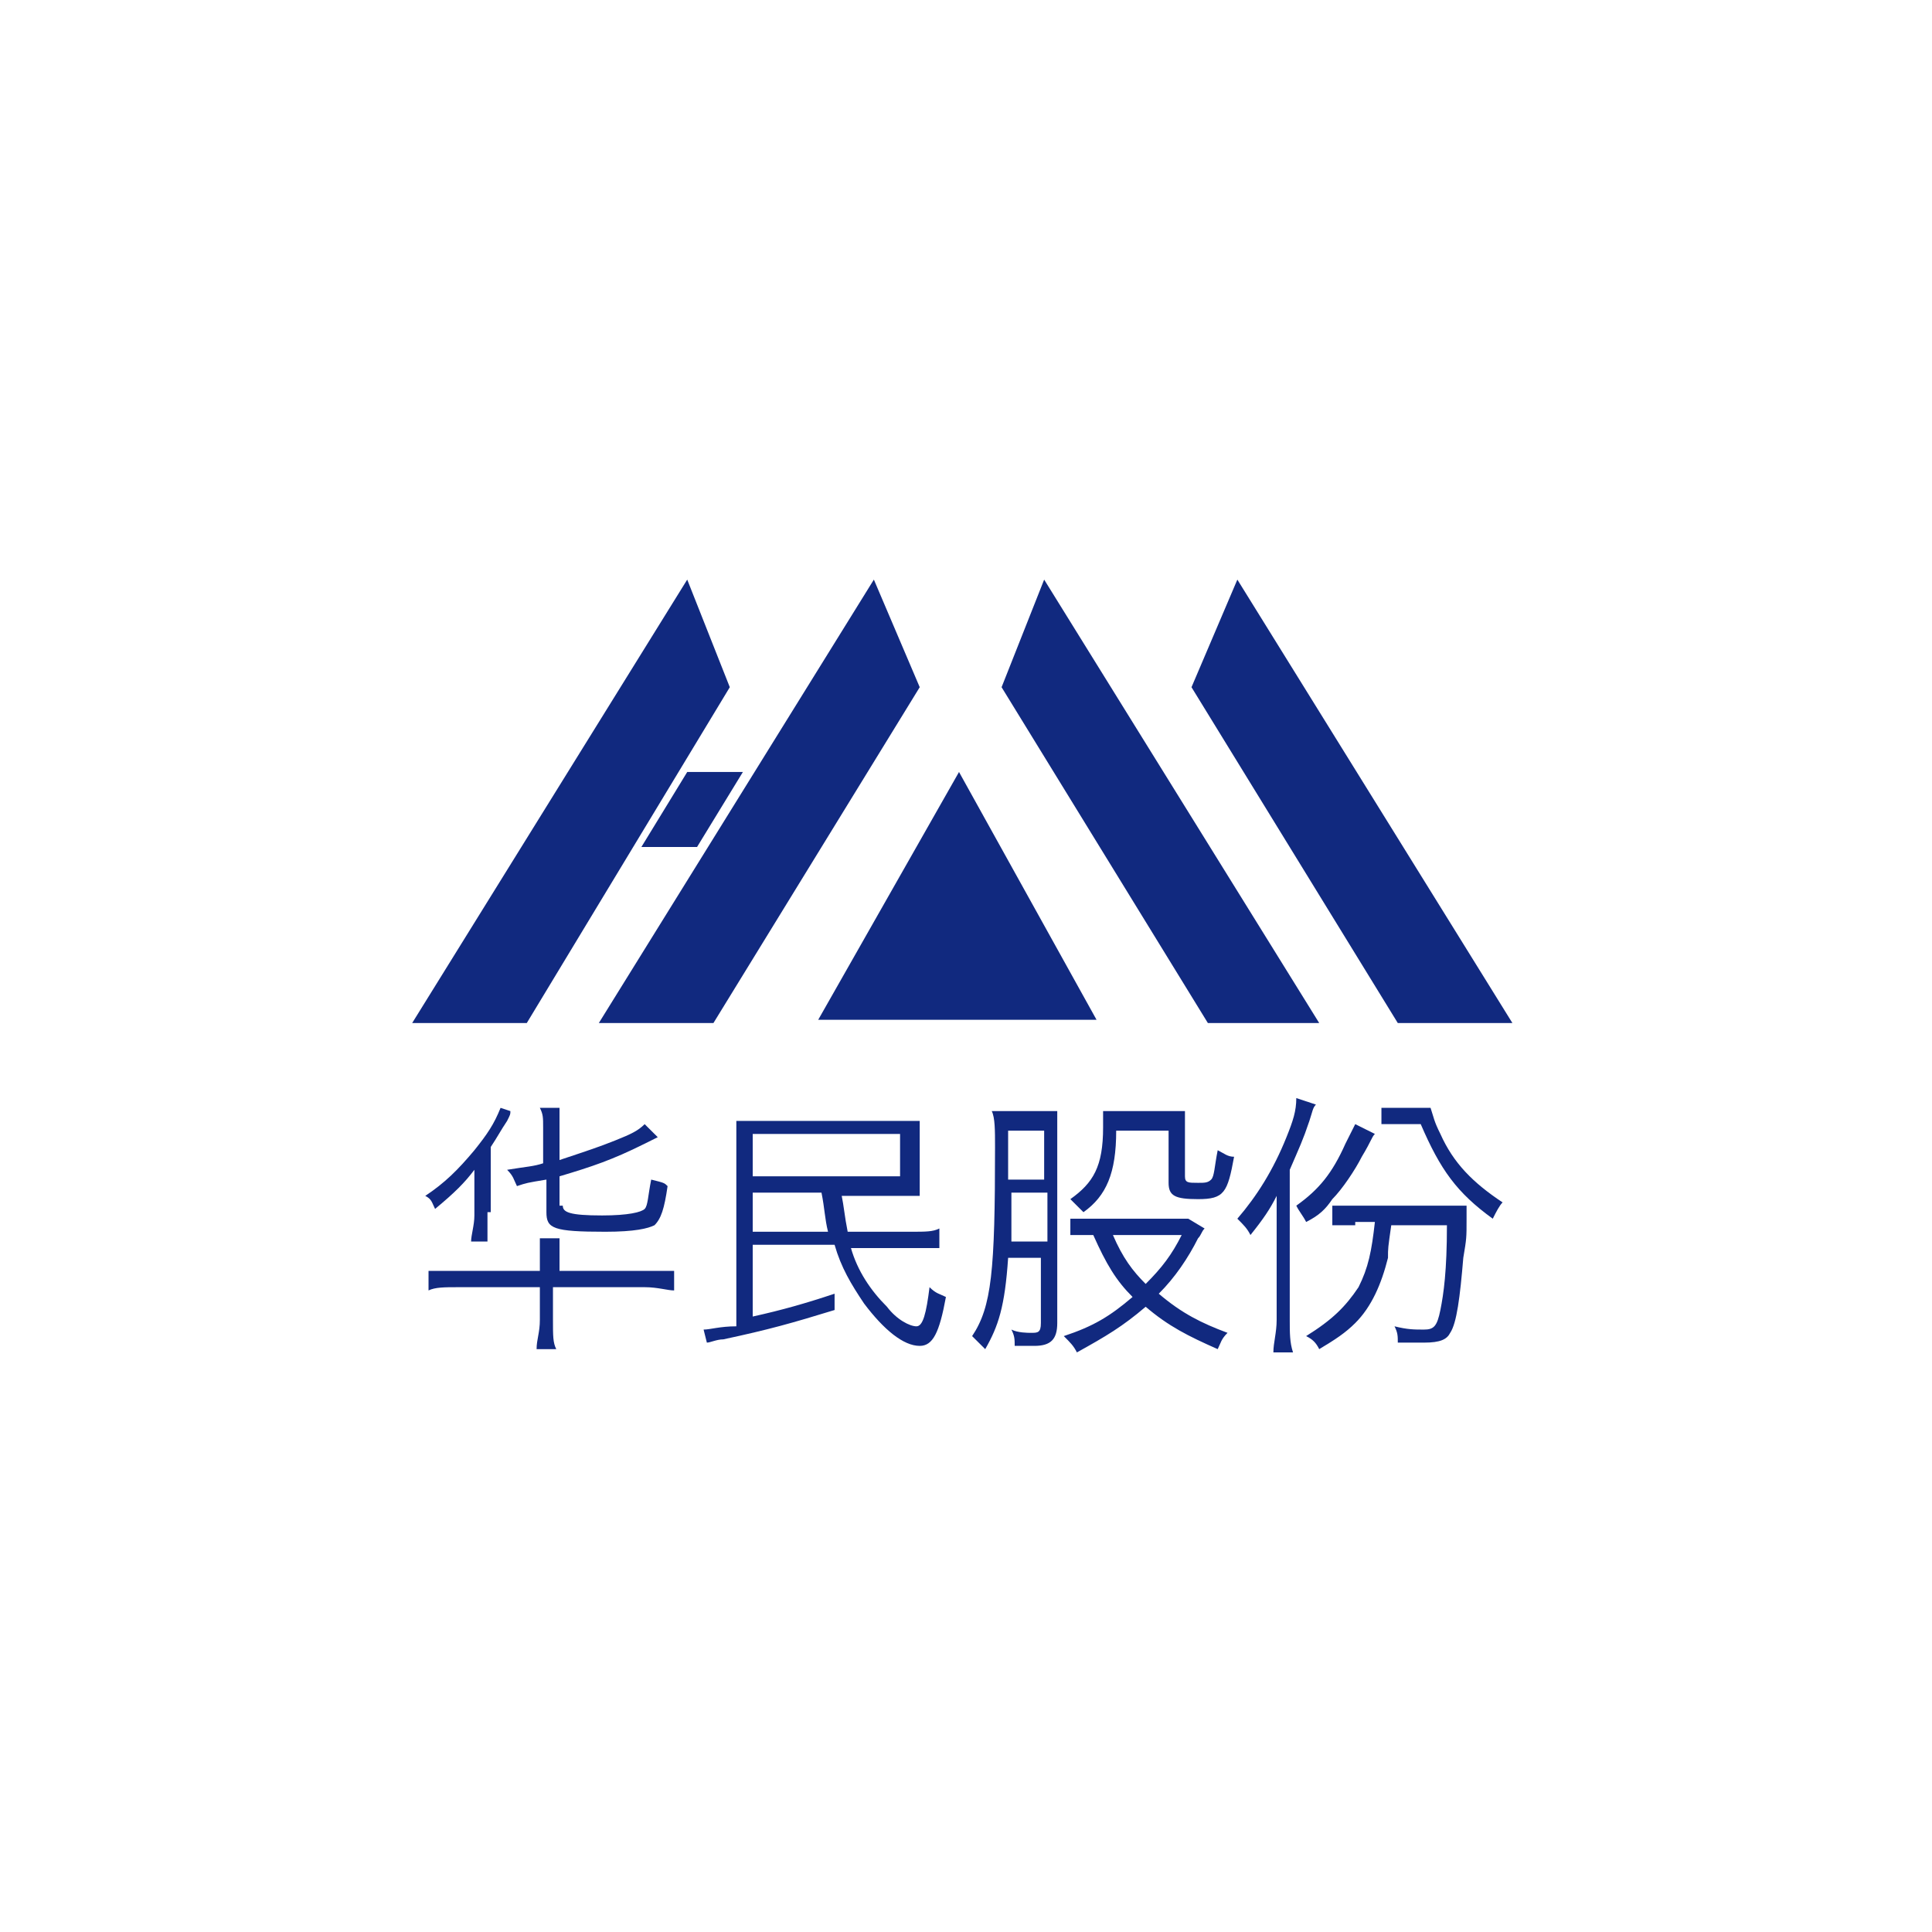
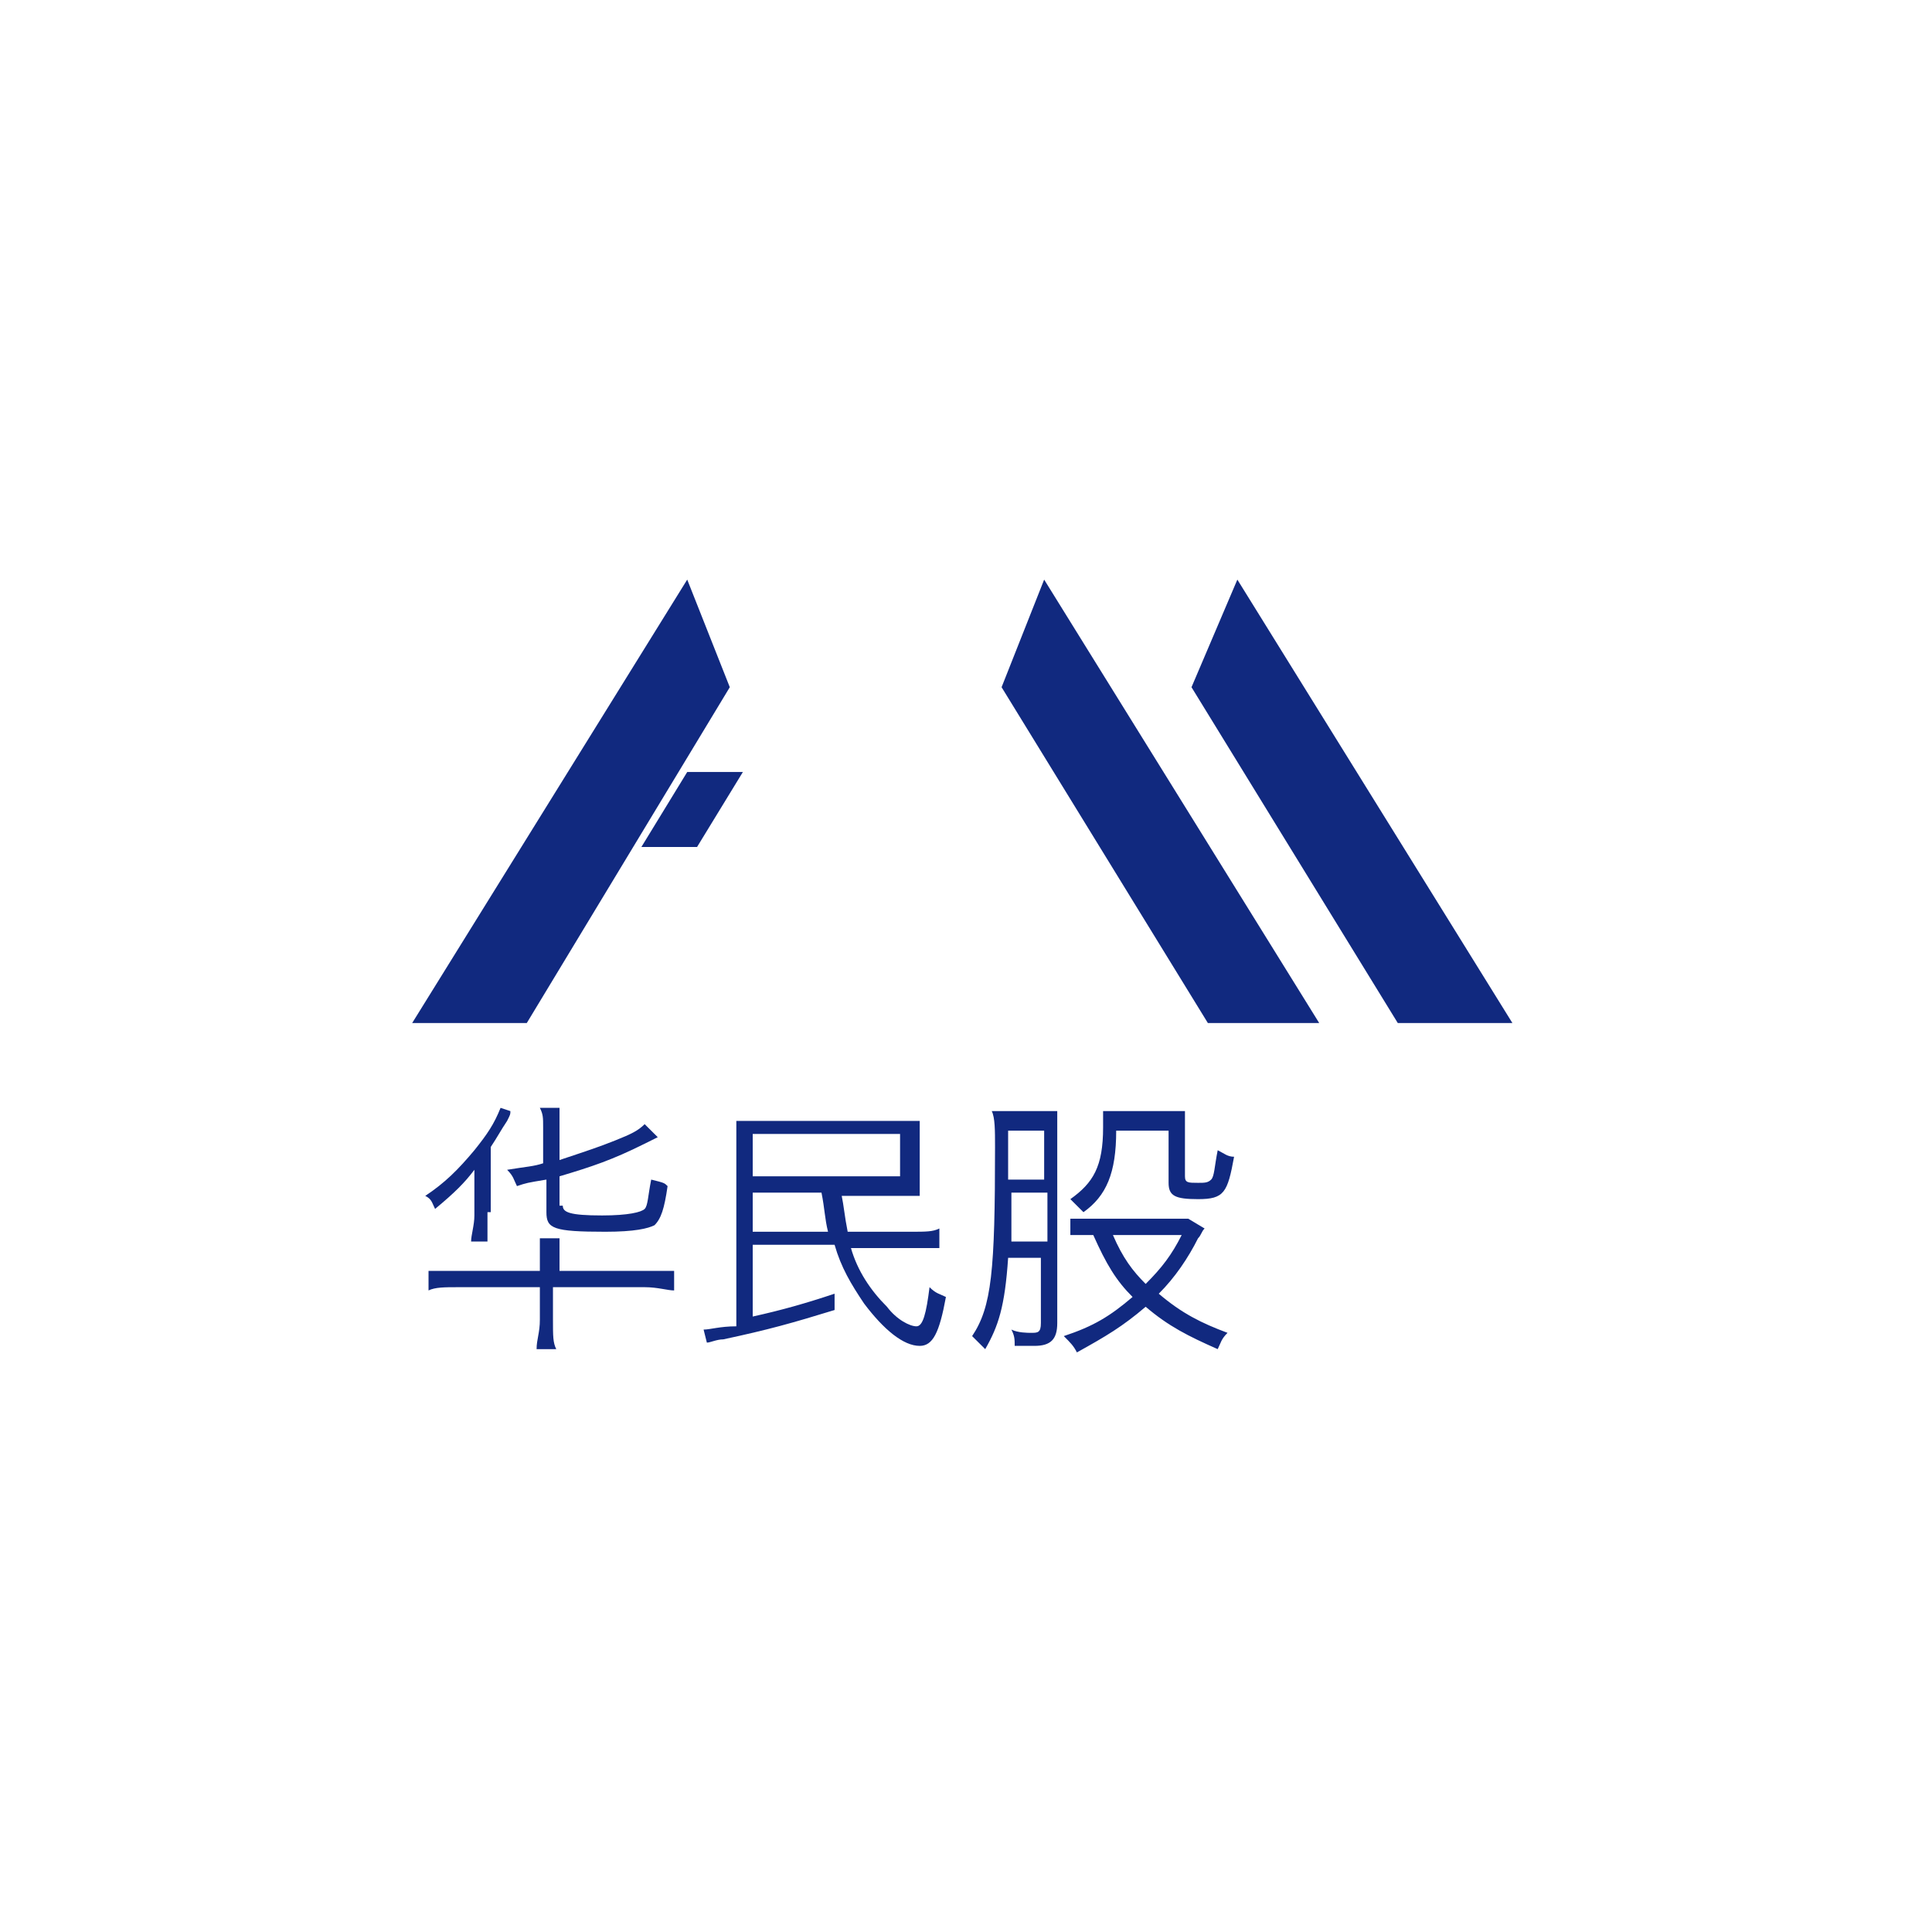
<svg xmlns="http://www.w3.org/2000/svg" width="150" height="150" viewBox="0 0 150 150" fill="none">
  <g clip-path="url(#clip0_431_35)">
    <path d="M32 79.43L53.356 45L56.661 53.354L40.898 79.43H32Z" fill="#11297F" />
-     <path d="M46.492 79.43L67.847 45L71.407 53.354L55.39 79.43H46.492Z" fill="#11297F" />
    <path d="M102.424 79.43L81.068 45L77.763 53.354L93.78 79.43H102.424Z" fill="#11297F" />
    <path d="M117.424 79.43L96.068 45L92.508 53.354L108.525 79.43H117.424Z" fill="#11297F" />
-     <path d="M63.525 79.177H85.136L74.458 59.937L63.525 79.177Z" fill="#11297F" />
    <path d="M53.356 59.937L49.797 65.76H54.119L57.678 59.937H53.356Z" fill="#11297F" />
    <path d="M37.847 94.114C37.847 94.874 37.847 95.38 37.847 95.633C37.847 96.139 37.847 96.139 37.847 96.393H36.576C36.576 95.886 36.831 95.127 36.831 94.367V93.102C36.831 92.342 36.831 91.836 36.831 90.823C36.068 91.836 35.305 92.595 33.78 93.861C33.525 93.355 33.525 93.102 33.017 92.848C34.542 91.836 35.559 90.823 36.831 89.304C37.847 88.038 38.356 87.279 38.864 86.013L39.627 86.266C39.627 86.519 39.627 86.519 39.373 87.026C38.864 87.785 38.61 88.291 38.102 89.051V94.114H37.847ZM35.559 99.937C34.542 99.937 33.78 99.937 33.271 100.19V98.671C33.78 98.671 34.542 98.671 35.814 98.671H41.915V98.165C41.915 97.152 41.915 96.646 41.915 96.139H43.441C43.441 96.646 43.441 97.152 43.441 98.165V98.671H49.797C51.068 98.671 51.576 98.671 52.339 98.671V100.19C51.831 100.19 51.068 99.937 50.051 99.937H42.932V102.469C42.932 103.734 42.932 104.241 43.187 104.747H41.661C41.661 103.988 41.915 103.481 41.915 102.469V99.937H35.559ZM43.695 93.608C43.695 94.114 44.203 94.367 46.746 94.367C48.78 94.367 49.797 94.114 50.051 93.861C50.305 93.608 50.305 92.848 50.559 91.583C51.576 91.836 51.576 91.836 51.831 92.089C51.576 93.861 51.322 94.621 50.814 95.127C50.305 95.38 49.288 95.633 47 95.633C42.932 95.633 42.424 95.38 42.424 94.114V91.583C40.898 91.836 40.898 91.836 40.136 92.089C39.881 91.583 39.881 91.329 39.373 90.823C40.898 90.57 41.407 90.57 42.169 90.317V87.532C42.169 86.772 42.169 86.519 41.915 86.013H43.441C43.441 86.519 43.441 86.772 43.441 87.532V90.064C45.729 89.304 46.492 89.051 47.763 88.545C49.034 88.038 49.542 87.785 50.051 87.279L51.068 88.291C50.559 88.545 50.559 88.545 50.051 88.798C47.508 90.064 45.983 90.57 43.441 91.329V93.608H43.695Z" fill="#11297F" />
    <path d="M65.305 92.595C65.559 93.861 65.559 94.367 65.814 95.633H70.644C71.915 95.633 72.424 95.633 72.932 95.38V96.899C72.169 96.899 72.169 96.899 70.644 96.899H66.068C66.576 98.671 67.593 100.19 68.864 101.456C69.627 102.469 70.644 102.975 71.153 102.975C71.661 102.975 71.915 101.962 72.169 99.937C72.678 100.443 72.932 100.443 73.441 100.697C72.932 103.481 72.424 104.494 71.407 104.494C70.135 104.494 68.61 103.228 67.085 101.203C66.068 99.684 65.305 98.418 64.797 96.646H58.441V102.216C60.729 101.709 62.508 101.203 64.797 100.443V101.709C61.492 102.722 59.712 103.228 56.153 103.988C55.644 103.988 55.136 104.241 54.881 104.241L54.627 103.228C55.136 103.228 55.898 102.975 57.169 102.975V89.304C57.169 88.291 57.169 87.785 57.169 87.026C57.932 87.026 58.441 87.026 59.712 87.026H69.119C70.136 87.026 70.644 87.026 71.407 87.026C71.407 87.532 71.407 87.785 71.407 88.798V91.329C71.407 92.089 71.407 92.595 71.407 92.848C70.644 92.848 70.135 92.848 69.373 92.848H65.305V92.595ZM58.441 91.329H69.881V88.038H58.441V91.329ZM58.441 92.595V95.633H64.288C64.034 94.621 64.034 93.861 63.78 92.595H58.441Z" fill="#11297F" />
-     <path d="M78.271 97.658C78.017 101.456 77.508 102.975 76.492 104.747C75.983 104.241 75.729 103.987 75.475 103.734C77 101.456 77.254 98.671 77.254 89.051C77.254 87.785 77.254 86.772 77 86.266C77.763 86.266 78.017 86.266 78.78 86.266H80.559C81.322 86.266 81.576 86.266 82.085 86.266C82.085 86.772 82.085 87.278 82.085 88.291V102.722C82.085 103.987 81.576 104.494 80.305 104.494C79.797 104.494 79.288 104.494 78.78 104.494C78.78 103.987 78.78 103.734 78.525 103.228C79.034 103.481 79.797 103.481 80.051 103.481C80.559 103.481 80.814 103.481 80.814 102.722V97.658H78.271ZM78.525 92.595C78.525 93.354 78.525 93.861 78.525 94.114C78.525 95.633 78.525 95.633 78.525 96.392H81.322V92.595H78.525ZM81.068 87.785H78.271V90.823V91.582H81.068V87.785ZM93.525 95.38C93.271 95.633 93.271 95.886 93.017 96.139C92.254 97.658 91.237 99.177 89.966 100.443C91.746 101.962 93.271 102.722 95.305 103.481C94.797 103.987 94.797 104.241 94.542 104.747C92.254 103.734 90.729 102.975 88.949 101.456C87.169 102.975 85.898 103.734 83.61 105C83.356 104.494 83.102 104.241 82.593 103.734C84.881 102.975 86.153 102.215 87.932 100.696C86.661 99.43 85.898 98.165 84.881 95.886C84.119 95.886 83.864 95.886 83.102 95.886V94.62C83.61 94.62 84.119 94.62 85.136 94.62H90.729C91.492 94.62 92 94.62 92.254 94.62L93.525 95.38ZM86.661 87.785C86.661 91.076 85.898 92.848 84.119 94.114C83.61 93.608 83.61 93.608 83.102 93.101C84.881 91.835 85.644 90.57 85.644 87.532C85.644 87.025 85.644 86.519 85.644 86.266C86.153 86.266 86.661 86.266 87.424 86.266H90.22C90.983 86.266 91.492 86.266 92 86.266C92 86.772 92 87.278 92 88.291V91.329C92 91.835 92.254 91.835 93.017 91.835C93.525 91.835 93.78 91.835 94.034 91.582C94.288 91.329 94.288 90.57 94.542 89.304C95.051 89.557 95.305 89.81 95.814 89.81C95.305 92.595 95.051 93.101 93.017 93.101C91.237 93.101 90.729 92.848 90.729 91.835V87.785H86.661ZM86.407 95.886C87.169 97.658 87.932 98.671 88.949 99.684C90.22 98.418 90.983 97.405 91.746 95.886H86.407Z" fill="#11297F" />
-     <path d="M99.119 95.38C99.119 94.367 99.119 93.861 99.119 92.848C98.61 93.861 98.102 94.62 97.085 95.886C96.831 95.38 96.576 95.127 96.068 94.62C97.593 92.848 98.865 90.823 99.881 88.291C100.39 87.025 100.644 86.266 100.644 85.253L102.17 85.76C101.915 86.013 101.915 86.266 101.661 87.025C101.153 88.544 100.898 89.051 100.136 90.823V102.468C100.136 103.481 100.136 104.241 100.39 105H98.865C98.865 104.241 99.119 103.481 99.119 102.468V95.38ZM106.746 88.038C106.492 88.291 106.492 88.544 105.729 89.81C105.22 90.823 104.203 92.342 103.441 93.101C102.932 93.861 102.424 94.367 101.407 94.873C101.153 94.367 100.898 94.114 100.644 93.608C102.424 92.342 103.441 91.076 104.458 88.797C104.712 88.291 104.966 87.785 105.22 87.278L106.746 88.038ZM105.22 95.127C104.458 95.127 103.949 95.127 103.441 95.127V93.608C103.949 93.608 104.458 93.608 105.475 93.608H112.085C112.848 93.608 113.356 93.608 113.864 93.608C113.864 93.861 113.864 94.367 113.864 94.62C113.864 96.139 113.864 96.139 113.61 97.658C113.356 100.696 113.102 102.722 112.593 103.481C112.339 103.987 111.831 104.241 110.559 104.241C110.051 104.241 109.542 104.241 108.525 104.241C108.525 103.734 108.525 103.481 108.271 102.975C109.288 103.228 109.797 103.228 110.559 103.228C111.322 103.228 111.576 102.975 111.831 101.709C112.085 100.443 112.339 98.671 112.339 95.127H108.017C107.763 96.899 107.763 96.899 107.763 97.658C107.254 99.684 106.492 101.456 105.22 102.722C104.458 103.481 103.695 103.987 102.424 104.747C102.17 104.241 101.915 103.987 101.407 103.734C103.441 102.468 104.458 101.456 105.475 99.937C106.237 98.418 106.492 97.152 106.746 94.873H105.22V95.127ZM109.542 86.013C110.305 86.013 110.814 86.013 111.068 86.013C111.322 86.772 111.322 87.025 111.831 88.038C112.848 90.317 114.373 91.835 116.661 93.354C116.407 93.608 116.153 94.114 115.898 94.62C113.102 92.595 111.831 90.823 110.305 87.278H108.78C108.271 87.278 107.763 87.278 107.254 87.278V86.013C107.509 86.013 107.509 86.013 108.78 86.013H109.542Z" fill="#11297F" />
+     <path d="M78.271 97.658C78.017 101.456 77.508 102.975 76.492 104.747C75.983 104.241 75.729 103.987 75.475 103.734C77 101.456 77.254 98.671 77.254 89.051C77.254 87.785 77.254 86.772 77 86.266C77.763 86.266 78.017 86.266 78.78 86.266H80.559C81.322 86.266 81.576 86.266 82.085 86.266C82.085 86.772 82.085 87.278 82.085 88.291V102.722C82.085 103.987 81.576 104.494 80.305 104.494C79.797 104.494 79.288 104.494 78.78 104.494C78.78 103.987 78.78 103.734 78.525 103.228C79.034 103.481 79.797 103.481 80.051 103.481C80.559 103.481 80.814 103.481 80.814 102.722V97.658H78.271ZM78.525 92.595C78.525 93.354 78.525 93.861 78.525 94.114C78.525 95.633 78.525 95.633 78.525 96.392H81.322V92.595H78.525ZM81.068 87.785H78.271V90.823V91.582H81.068V87.785ZM93.525 95.38C93.271 95.633 93.271 95.886 93.017 96.139C92.254 97.658 91.237 99.177 89.966 100.443C91.746 101.962 93.271 102.722 95.305 103.481C94.797 103.987 94.797 104.241 94.542 104.747C92.254 103.734 90.729 102.975 88.949 101.456C87.169 102.975 85.898 103.734 83.61 105C83.356 104.494 83.102 104.241 82.593 103.734C84.881 102.975 86.153 102.215 87.932 100.696C86.661 99.43 85.898 98.165 84.881 95.886C84.119 95.886 83.864 95.886 83.102 95.886V94.62C83.61 94.62 84.119 94.62 85.136 94.62H90.729C91.492 94.62 92 94.62 92.254 94.62L93.525 95.38ZM86.661 87.785C86.661 91.076 85.898 92.848 84.119 94.114C83.61 93.608 83.61 93.608 83.102 93.101C84.881 91.835 85.644 90.57 85.644 87.532C85.644 87.025 85.644 86.519 85.644 86.266C86.153 86.266 86.661 86.266 87.424 86.266H90.22C90.983 86.266 91.492 86.266 92 86.266C92 86.772 92 87.278 92 88.291V91.329C92 91.835 92.254 91.835 93.017 91.835C93.525 91.835 93.78 91.835 94.034 91.582C94.288 91.329 94.288 90.57 94.542 89.304C95.051 89.557 95.305 89.81 95.814 89.81C95.305 92.595 95.051 93.101 93.017 93.101C91.237 93.101 90.729 92.848 90.729 91.835V87.785H86.661M86.407 95.886C87.169 97.658 87.932 98.671 88.949 99.684C90.22 98.418 90.983 97.405 91.746 95.886H86.407Z" fill="#11297F" />
  </g>
  <defs>
    <clipPath id="clip0_431_35">
      <rect width="85.424" height="60" fill="white" transform="translate(32 45)" />
    </clipPath>
  </defs>
</svg>